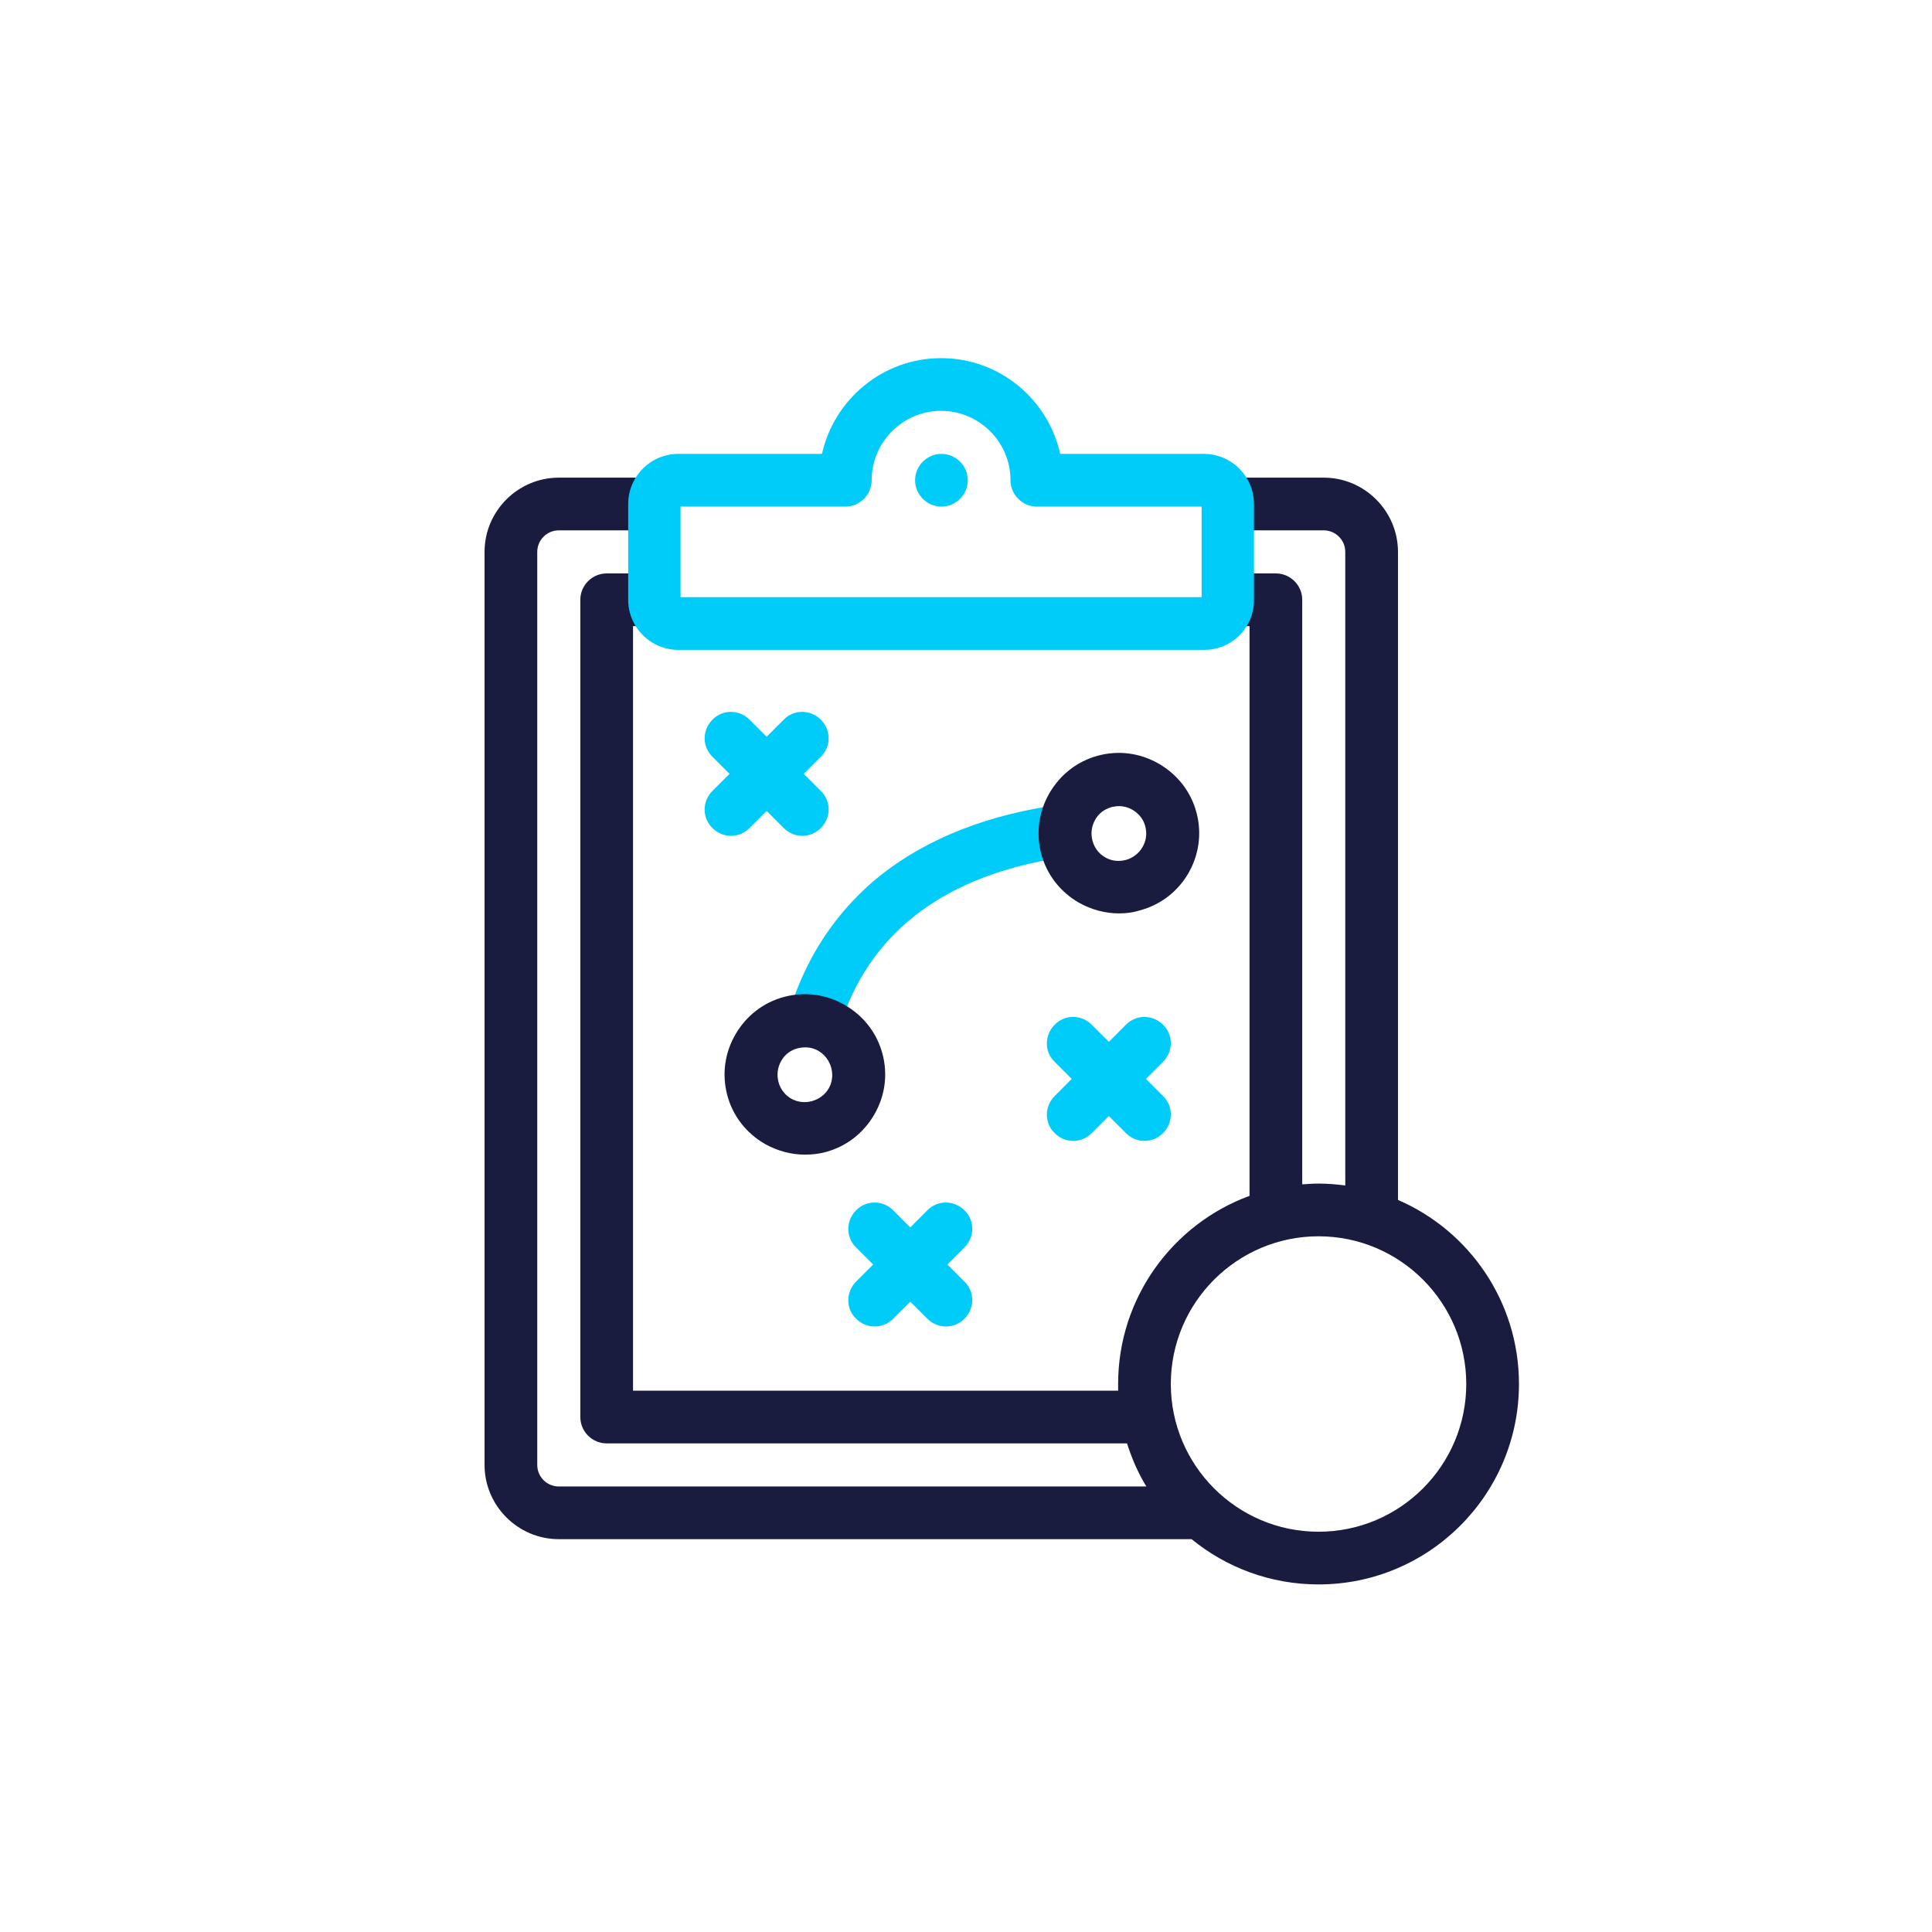
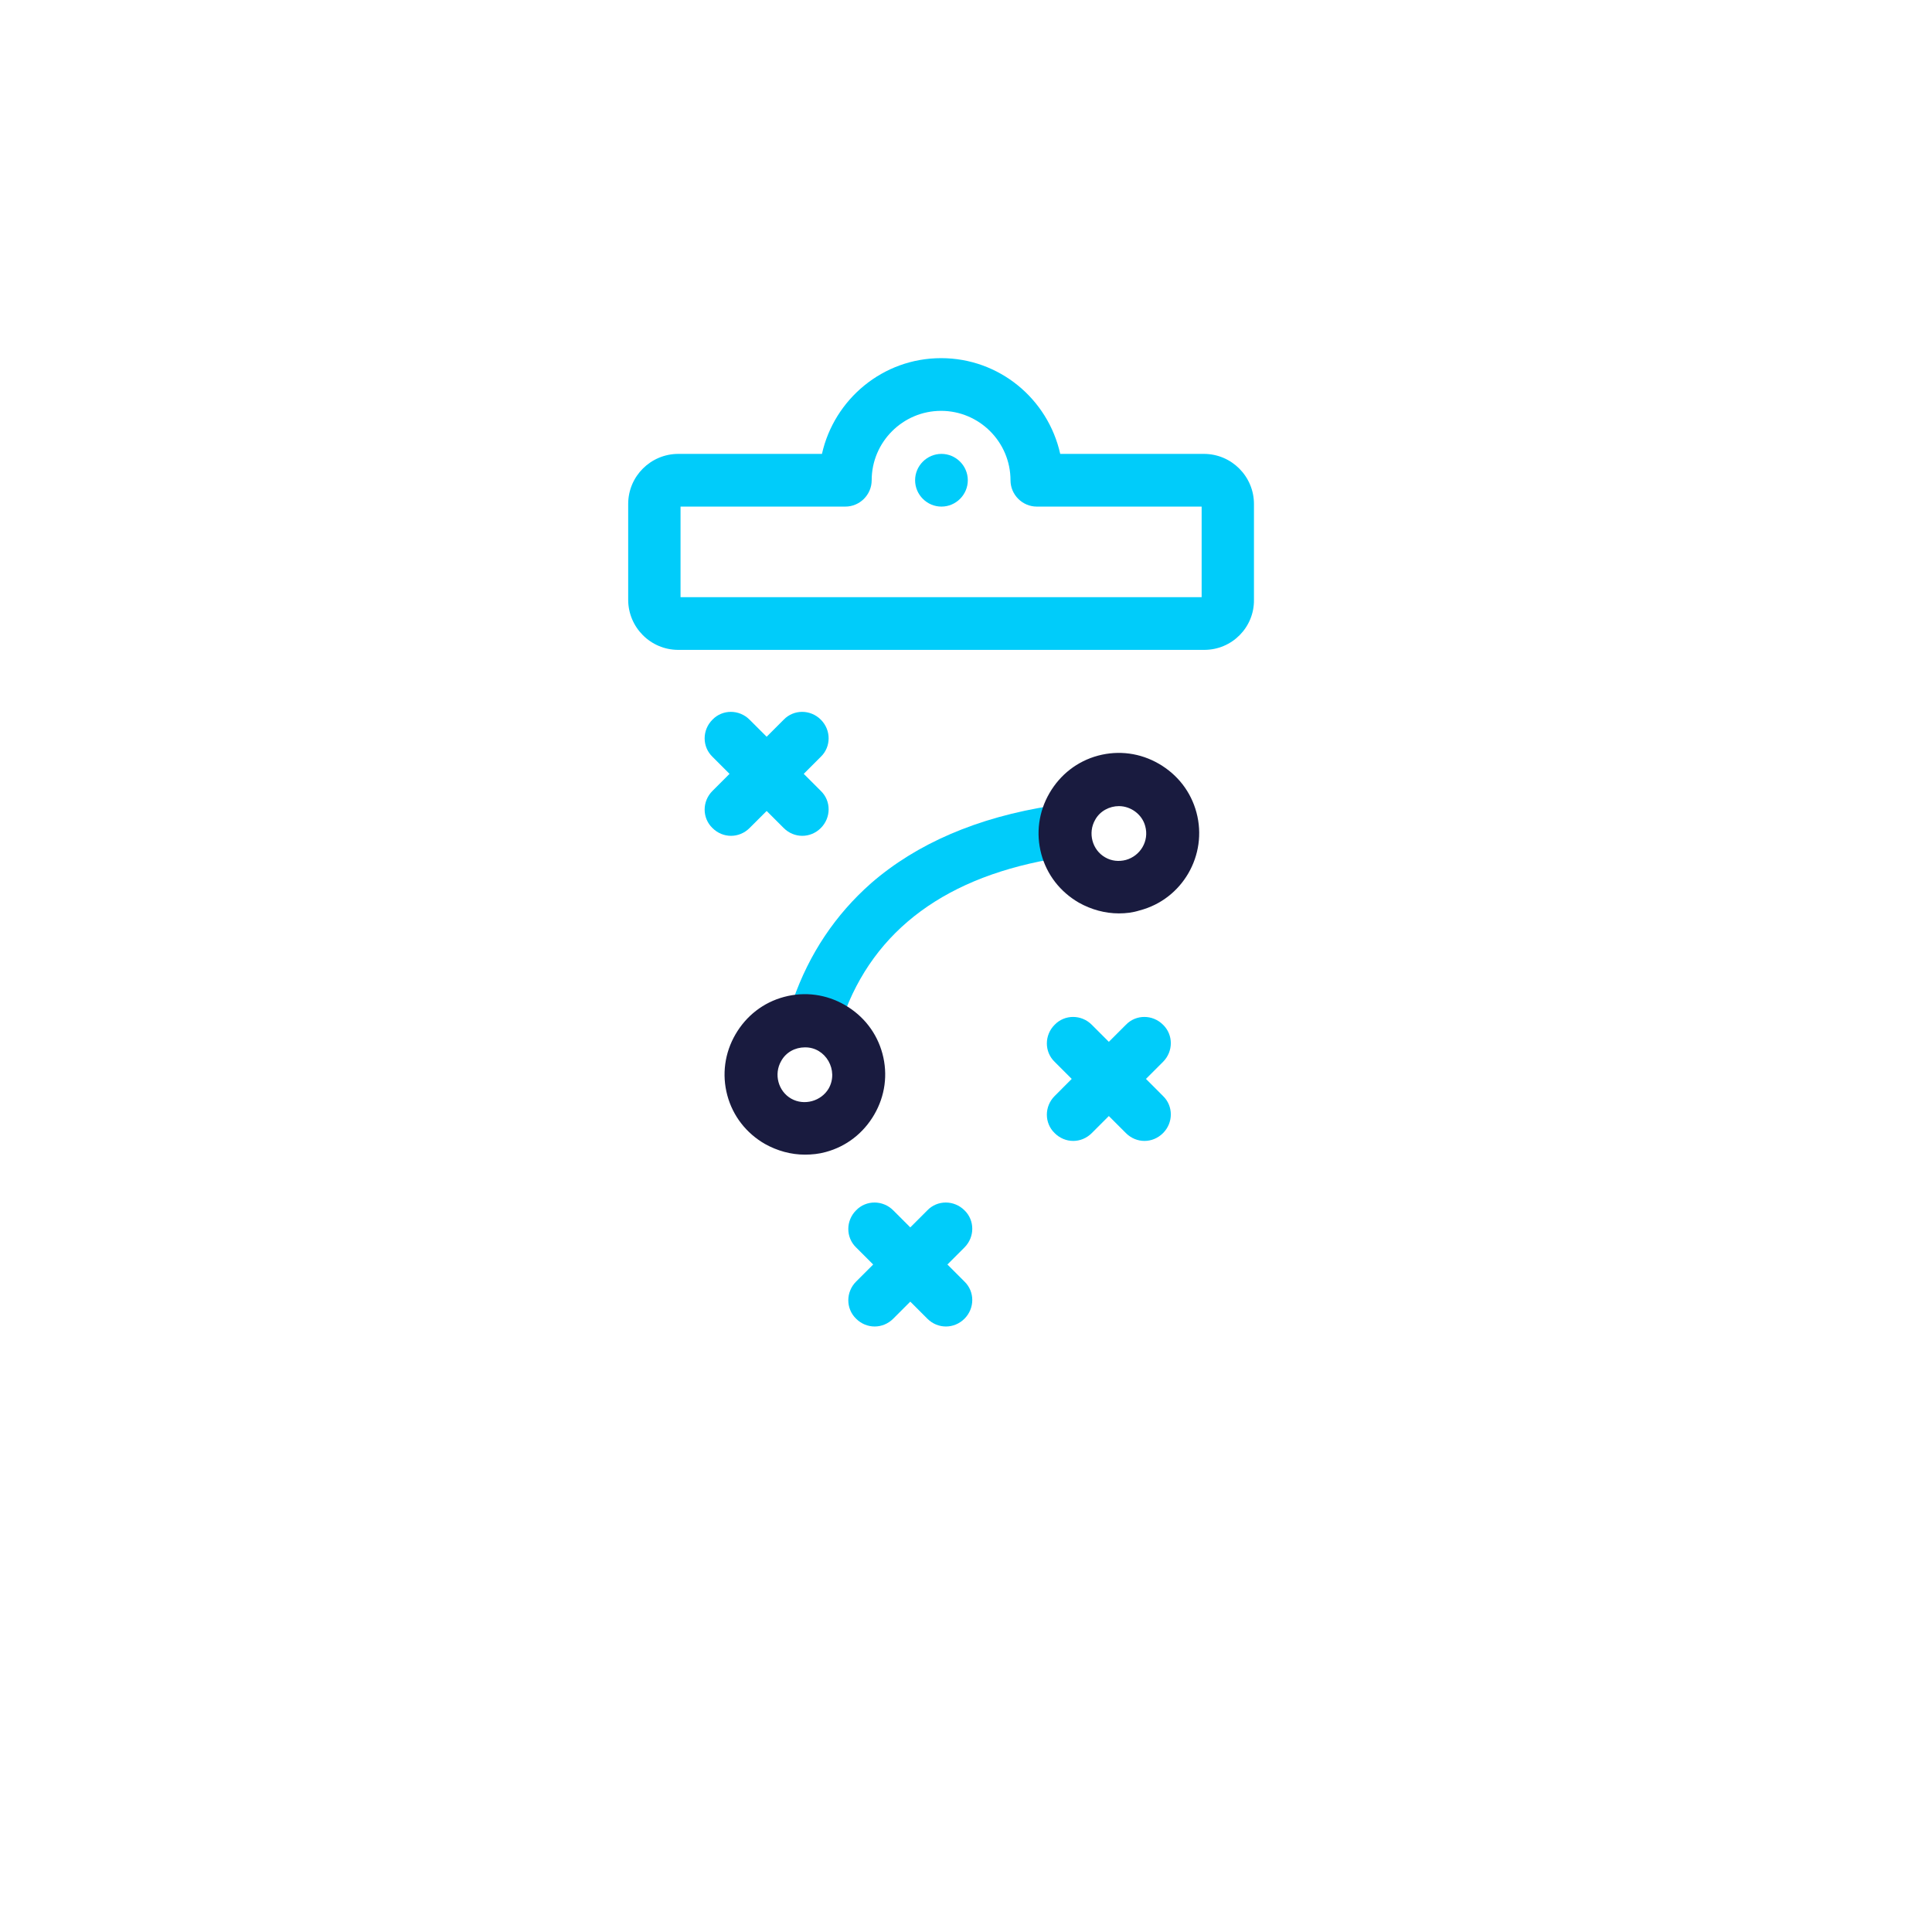
<svg xmlns="http://www.w3.org/2000/svg" width="61" height="61" viewBox="0 0 61 61" fill="none">
-   <path d="M44.139 37.886V17.425C44.139 16.136 43.084 15.081 41.795 15.081H38.936C38.479 15.081 38.104 15.456 38.104 15.913C38.104 16.37 38.479 16.745 38.936 16.745H41.795C42.17 16.745 42.475 17.05 42.475 17.425V37.429C42.194 37.394 41.924 37.37 41.631 37.37C41.456 37.37 41.291 37.382 41.116 37.394V18.936C41.116 18.48 40.741 18.105 40.284 18.105H38.936C38.479 18.105 38.104 18.48 38.104 18.936C38.104 19.394 38.479 19.769 38.936 19.769H39.452V37.757C37.026 38.648 35.303 40.98 35.303 43.698C35.303 43.769 35.303 43.839 35.303 43.909H19.987V19.769H20.526C20.983 19.769 21.358 19.394 21.358 18.936C21.358 18.48 20.983 18.105 20.526 18.105H19.155C18.698 18.105 18.323 18.48 18.323 18.936V44.741C18.323 45.198 18.698 45.573 19.155 45.573H35.584C35.737 46.054 35.936 46.511 36.194 46.933H17.643C17.268 46.933 16.963 46.628 16.963 46.253V17.425C16.963 17.05 17.268 16.745 17.643 16.745H20.526C20.983 16.745 21.358 16.37 21.358 15.913C21.358 15.456 20.983 15.081 20.526 15.081H17.643C16.354 15.081 15.299 16.136 15.299 17.425V46.253C15.299 47.542 16.354 48.597 17.643 48.597H37.623C38.713 49.487 40.108 50.026 41.631 50.026C45.123 50.026 47.959 47.19 47.959 43.698C47.959 41.097 46.389 38.858 44.139 37.886ZM41.631 48.362C39.053 48.362 36.967 46.265 36.967 43.698C36.967 41.12 39.065 39.034 41.631 39.034C44.209 39.034 46.295 41.132 46.295 43.698C46.295 46.265 44.209 48.362 41.631 48.362Z" fill="#191B3F" />
  <path d="M25.823 32.694C25.729 32.694 25.635 32.683 25.541 32.647C25.108 32.495 24.885 32.015 25.038 31.581C25.553 30.104 26.385 28.874 27.499 27.89C28.94 26.636 30.862 25.804 33.217 25.44C33.674 25.37 34.096 25.675 34.166 26.132C34.237 26.589 33.932 27.011 33.475 27.081C29.901 27.643 27.592 29.343 26.608 32.132C26.491 32.472 26.163 32.694 25.823 32.694Z" fill="#00CCFA" />
  <path d="M30.452 38.214C30.123 37.886 29.596 37.886 29.28 38.214L28.741 38.753L28.202 38.214C27.873 37.886 27.346 37.886 27.03 38.214C26.702 38.542 26.702 39.069 27.03 39.386L27.569 39.925L27.03 40.464C26.702 40.792 26.702 41.319 27.03 41.636C27.194 41.8 27.405 41.882 27.616 41.882C27.827 41.882 28.038 41.8 28.202 41.636L28.741 41.097L29.28 41.636C29.444 41.8 29.655 41.882 29.866 41.882C30.077 41.882 30.288 41.8 30.452 41.636C30.78 41.308 30.78 40.78 30.452 40.464L29.913 39.925L30.452 39.386C30.78 39.058 30.78 38.53 30.452 38.214Z" fill="#00CCFA" />
  <path d="M25.916 22.722C25.588 22.394 25.061 22.394 24.745 22.722L24.206 23.261L23.666 22.722C23.338 22.394 22.811 22.394 22.495 22.722C22.166 23.05 22.166 23.577 22.495 23.894L23.034 24.433L22.495 24.972C22.166 25.3 22.166 25.827 22.495 26.144C22.659 26.308 22.87 26.39 23.081 26.39C23.291 26.39 23.502 26.308 23.666 26.144L24.206 25.605L24.745 26.144C24.909 26.308 25.12 26.39 25.331 26.39C25.541 26.39 25.752 26.308 25.916 26.144C26.245 25.815 26.245 25.288 25.916 24.972L25.377 24.433L25.916 23.894C26.245 23.577 26.245 23.05 25.916 22.722Z" fill="#00CCFA" />
  <path d="M36.182 34.065L36.721 33.526C37.049 33.198 37.049 32.671 36.721 32.355C36.393 32.026 35.866 32.026 35.549 32.355L35.01 32.894L34.471 32.355C34.143 32.026 33.616 32.026 33.299 32.355C32.971 32.683 32.971 33.21 33.299 33.526L33.838 34.065L33.299 34.605C32.971 34.933 32.971 35.46 33.299 35.776C33.463 35.94 33.674 36.023 33.885 36.023C34.096 36.023 34.307 35.94 34.471 35.776L35.01 35.237L35.549 35.776C35.713 35.94 35.924 36.023 36.135 36.023C36.346 36.023 36.557 35.94 36.721 35.776C37.049 35.448 37.049 34.921 36.721 34.605L36.182 34.065Z" fill="#00CCFA" />
  <path d="M35.327 28.839C34.893 28.839 34.459 28.722 34.061 28.499C33.475 28.159 33.053 27.62 32.877 26.964C32.702 26.308 32.795 25.628 33.135 25.042C33.475 24.456 34.014 24.034 34.67 23.858C35.327 23.683 36.006 23.776 36.592 24.116C37.178 24.456 37.6 24.995 37.776 25.651C38.139 26.999 37.331 28.394 35.983 28.745C35.76 28.815 35.549 28.839 35.327 28.839ZM35.327 25.452C35.034 25.452 34.729 25.605 34.577 25.886C34.342 26.296 34.483 26.835 34.893 27.069C35.092 27.186 35.327 27.21 35.549 27.151C36.006 27.023 36.288 26.554 36.159 26.085C36.065 25.722 35.713 25.452 35.327 25.452Z" fill="#191B3F" />
  <path d="M25.413 36.456C24.979 36.456 24.545 36.339 24.147 36.116C23.561 35.776 23.139 35.237 22.963 34.581C22.788 33.925 22.881 33.245 23.221 32.659C23.561 32.073 24.1 31.651 24.756 31.476C25.413 31.3 26.092 31.394 26.678 31.733C27.264 32.073 27.686 32.612 27.862 33.269C28.038 33.925 27.944 34.605 27.604 35.19C27.264 35.776 26.725 36.198 26.069 36.374C25.858 36.433 25.635 36.456 25.413 36.456ZM25.413 33.069C25.108 33.069 24.815 33.222 24.663 33.503C24.428 33.913 24.569 34.452 24.979 34.687C25.389 34.921 25.928 34.769 26.163 34.37C26.491 33.796 26.069 33.058 25.413 33.069Z" fill="#191B3F" />
  <path d="M29.725 15.995C29.268 15.995 28.893 15.62 28.893 15.163C28.893 14.706 29.268 14.331 29.725 14.331C30.182 14.331 30.557 14.706 30.557 15.163C30.557 15.62 30.182 15.995 29.725 15.995Z" fill="#00CCFA" />
  <path d="M38.022 20.519H21.416C20.538 20.519 19.834 19.804 19.834 18.936V15.913C19.834 15.034 20.549 14.331 21.416 14.331H25.952C26.338 12.608 27.873 11.308 29.713 11.308C31.553 11.308 33.088 12.597 33.475 14.331H38.01C38.889 14.331 39.592 15.046 39.592 15.913V18.936C39.604 19.804 38.901 20.519 38.022 20.519ZM21.498 18.855H37.94V15.995H32.737C32.28 15.995 31.905 15.62 31.905 15.163C31.905 13.956 30.92 12.972 29.713 12.972C28.506 12.972 27.522 13.956 27.522 15.163C27.522 15.62 27.147 15.995 26.69 15.995H21.487V18.855H21.498Z" fill="#00CCFA" />
</svg>